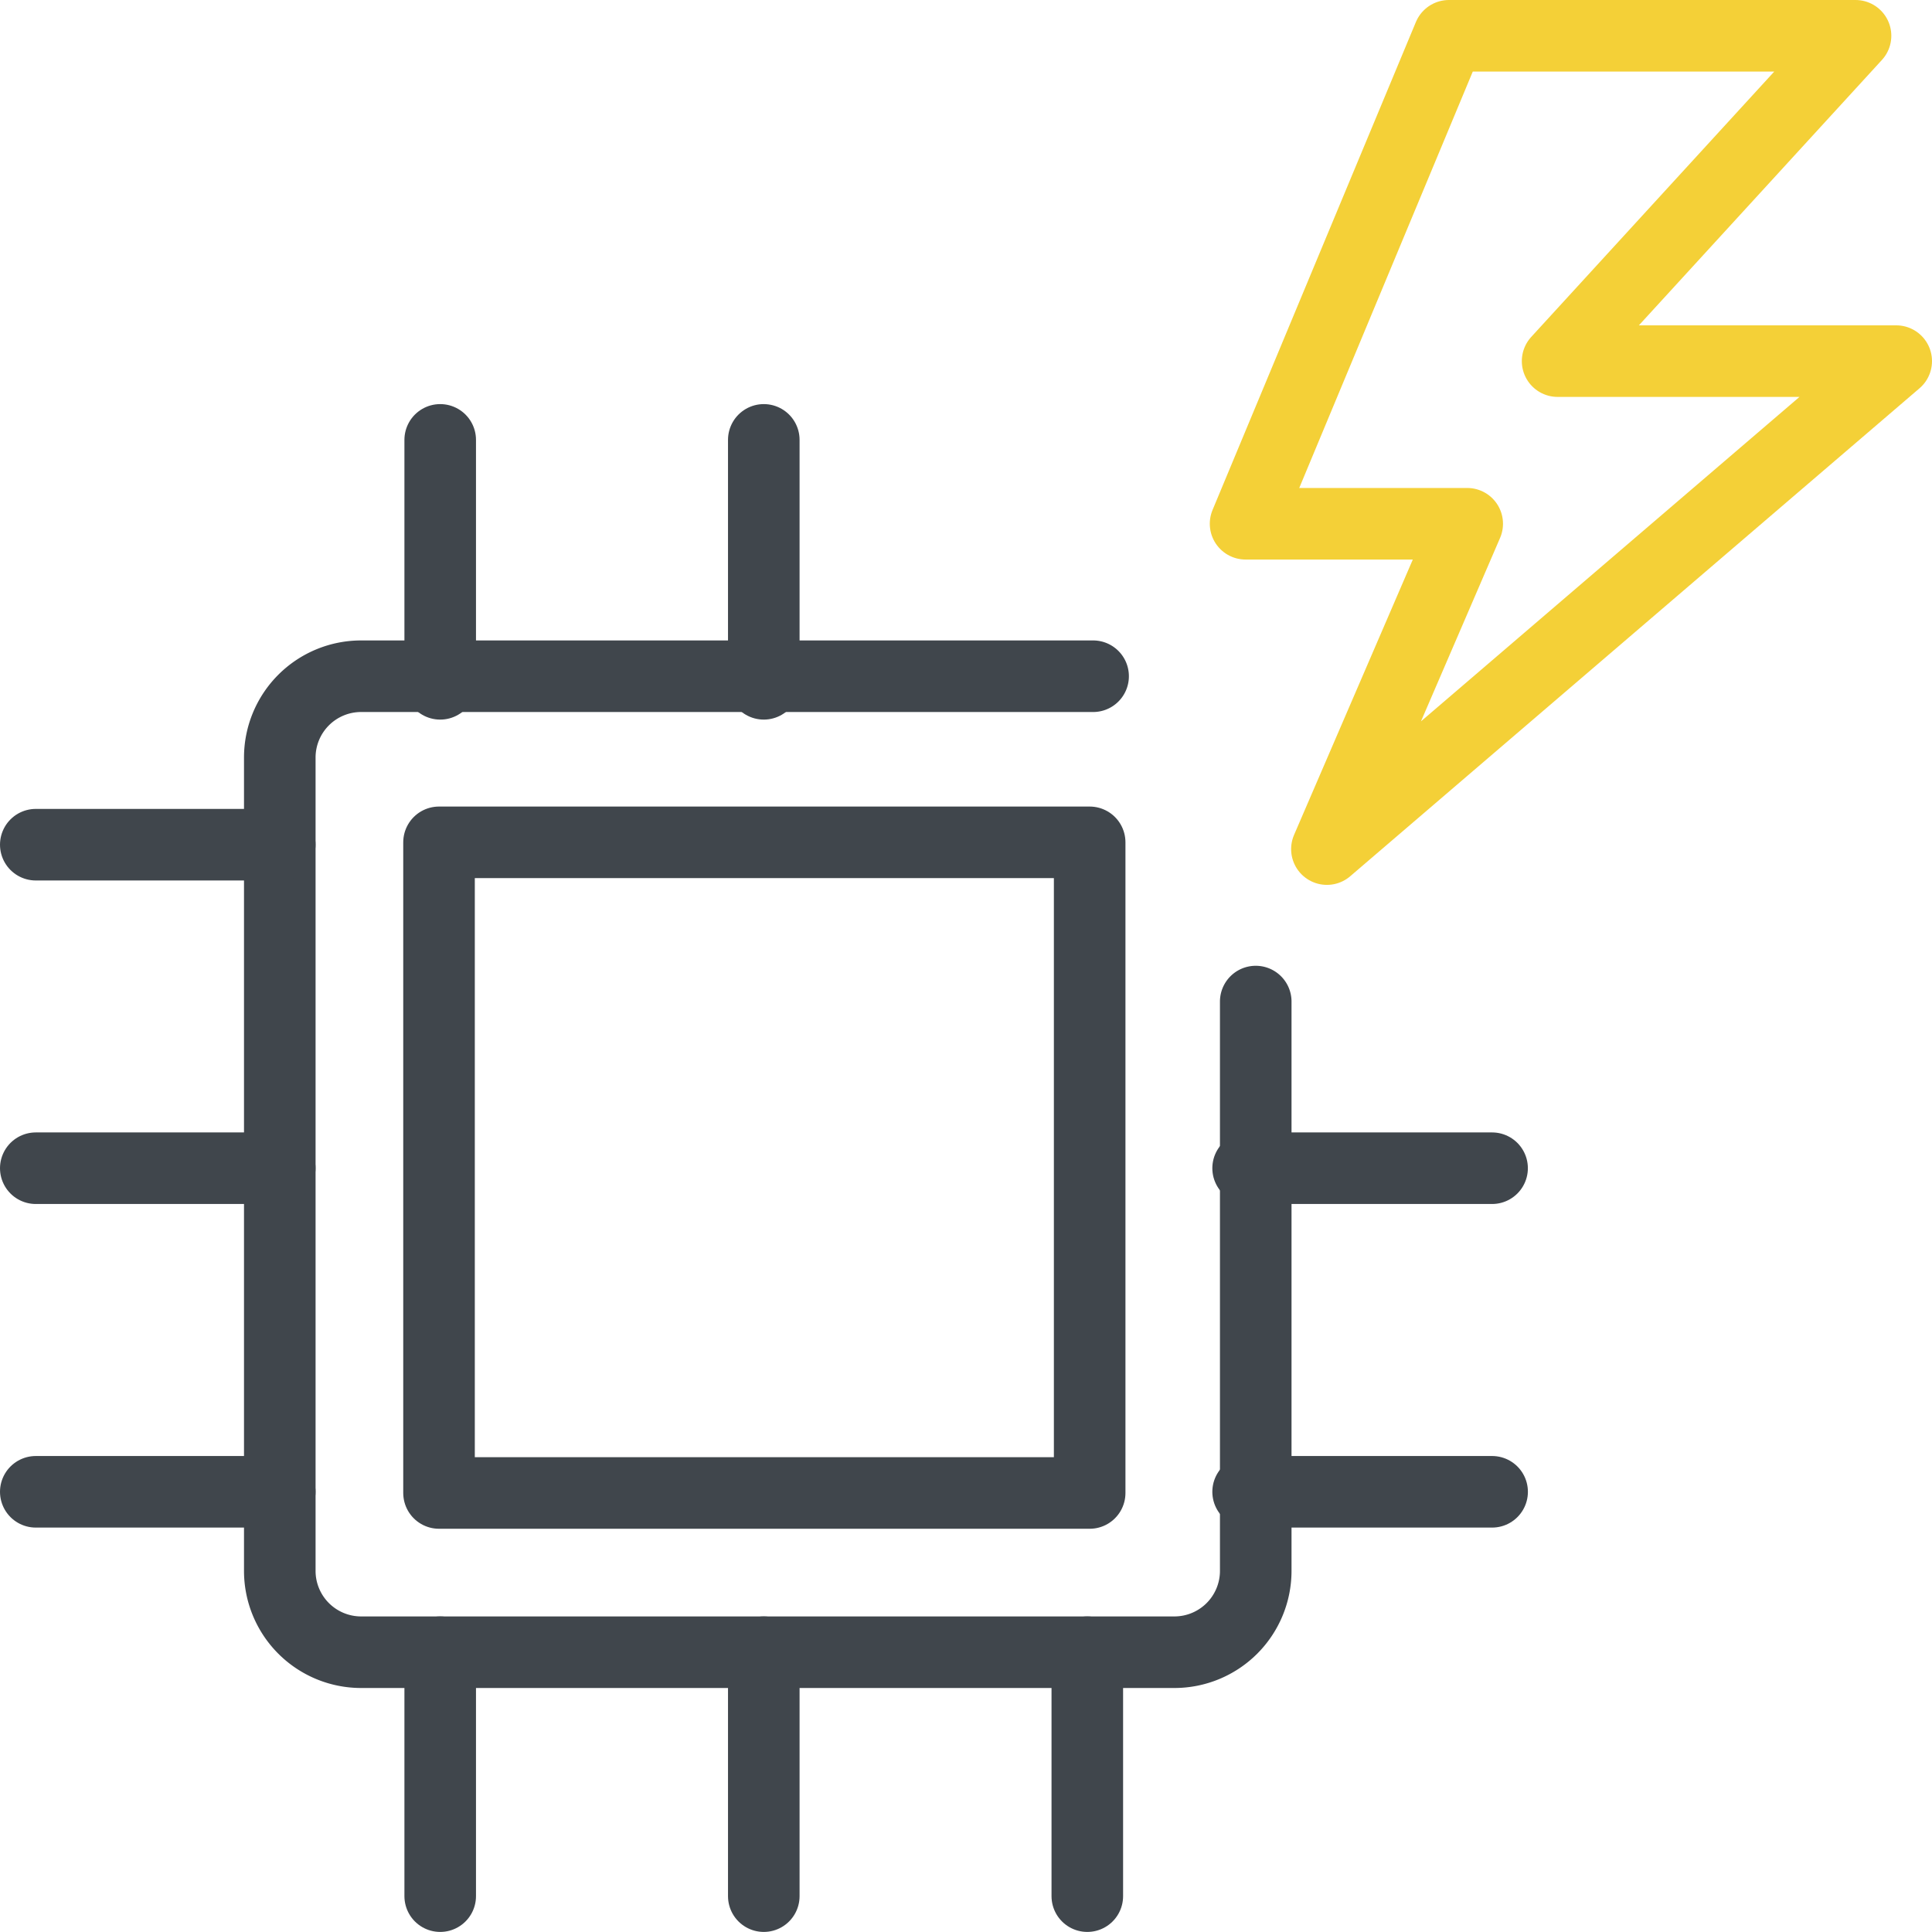
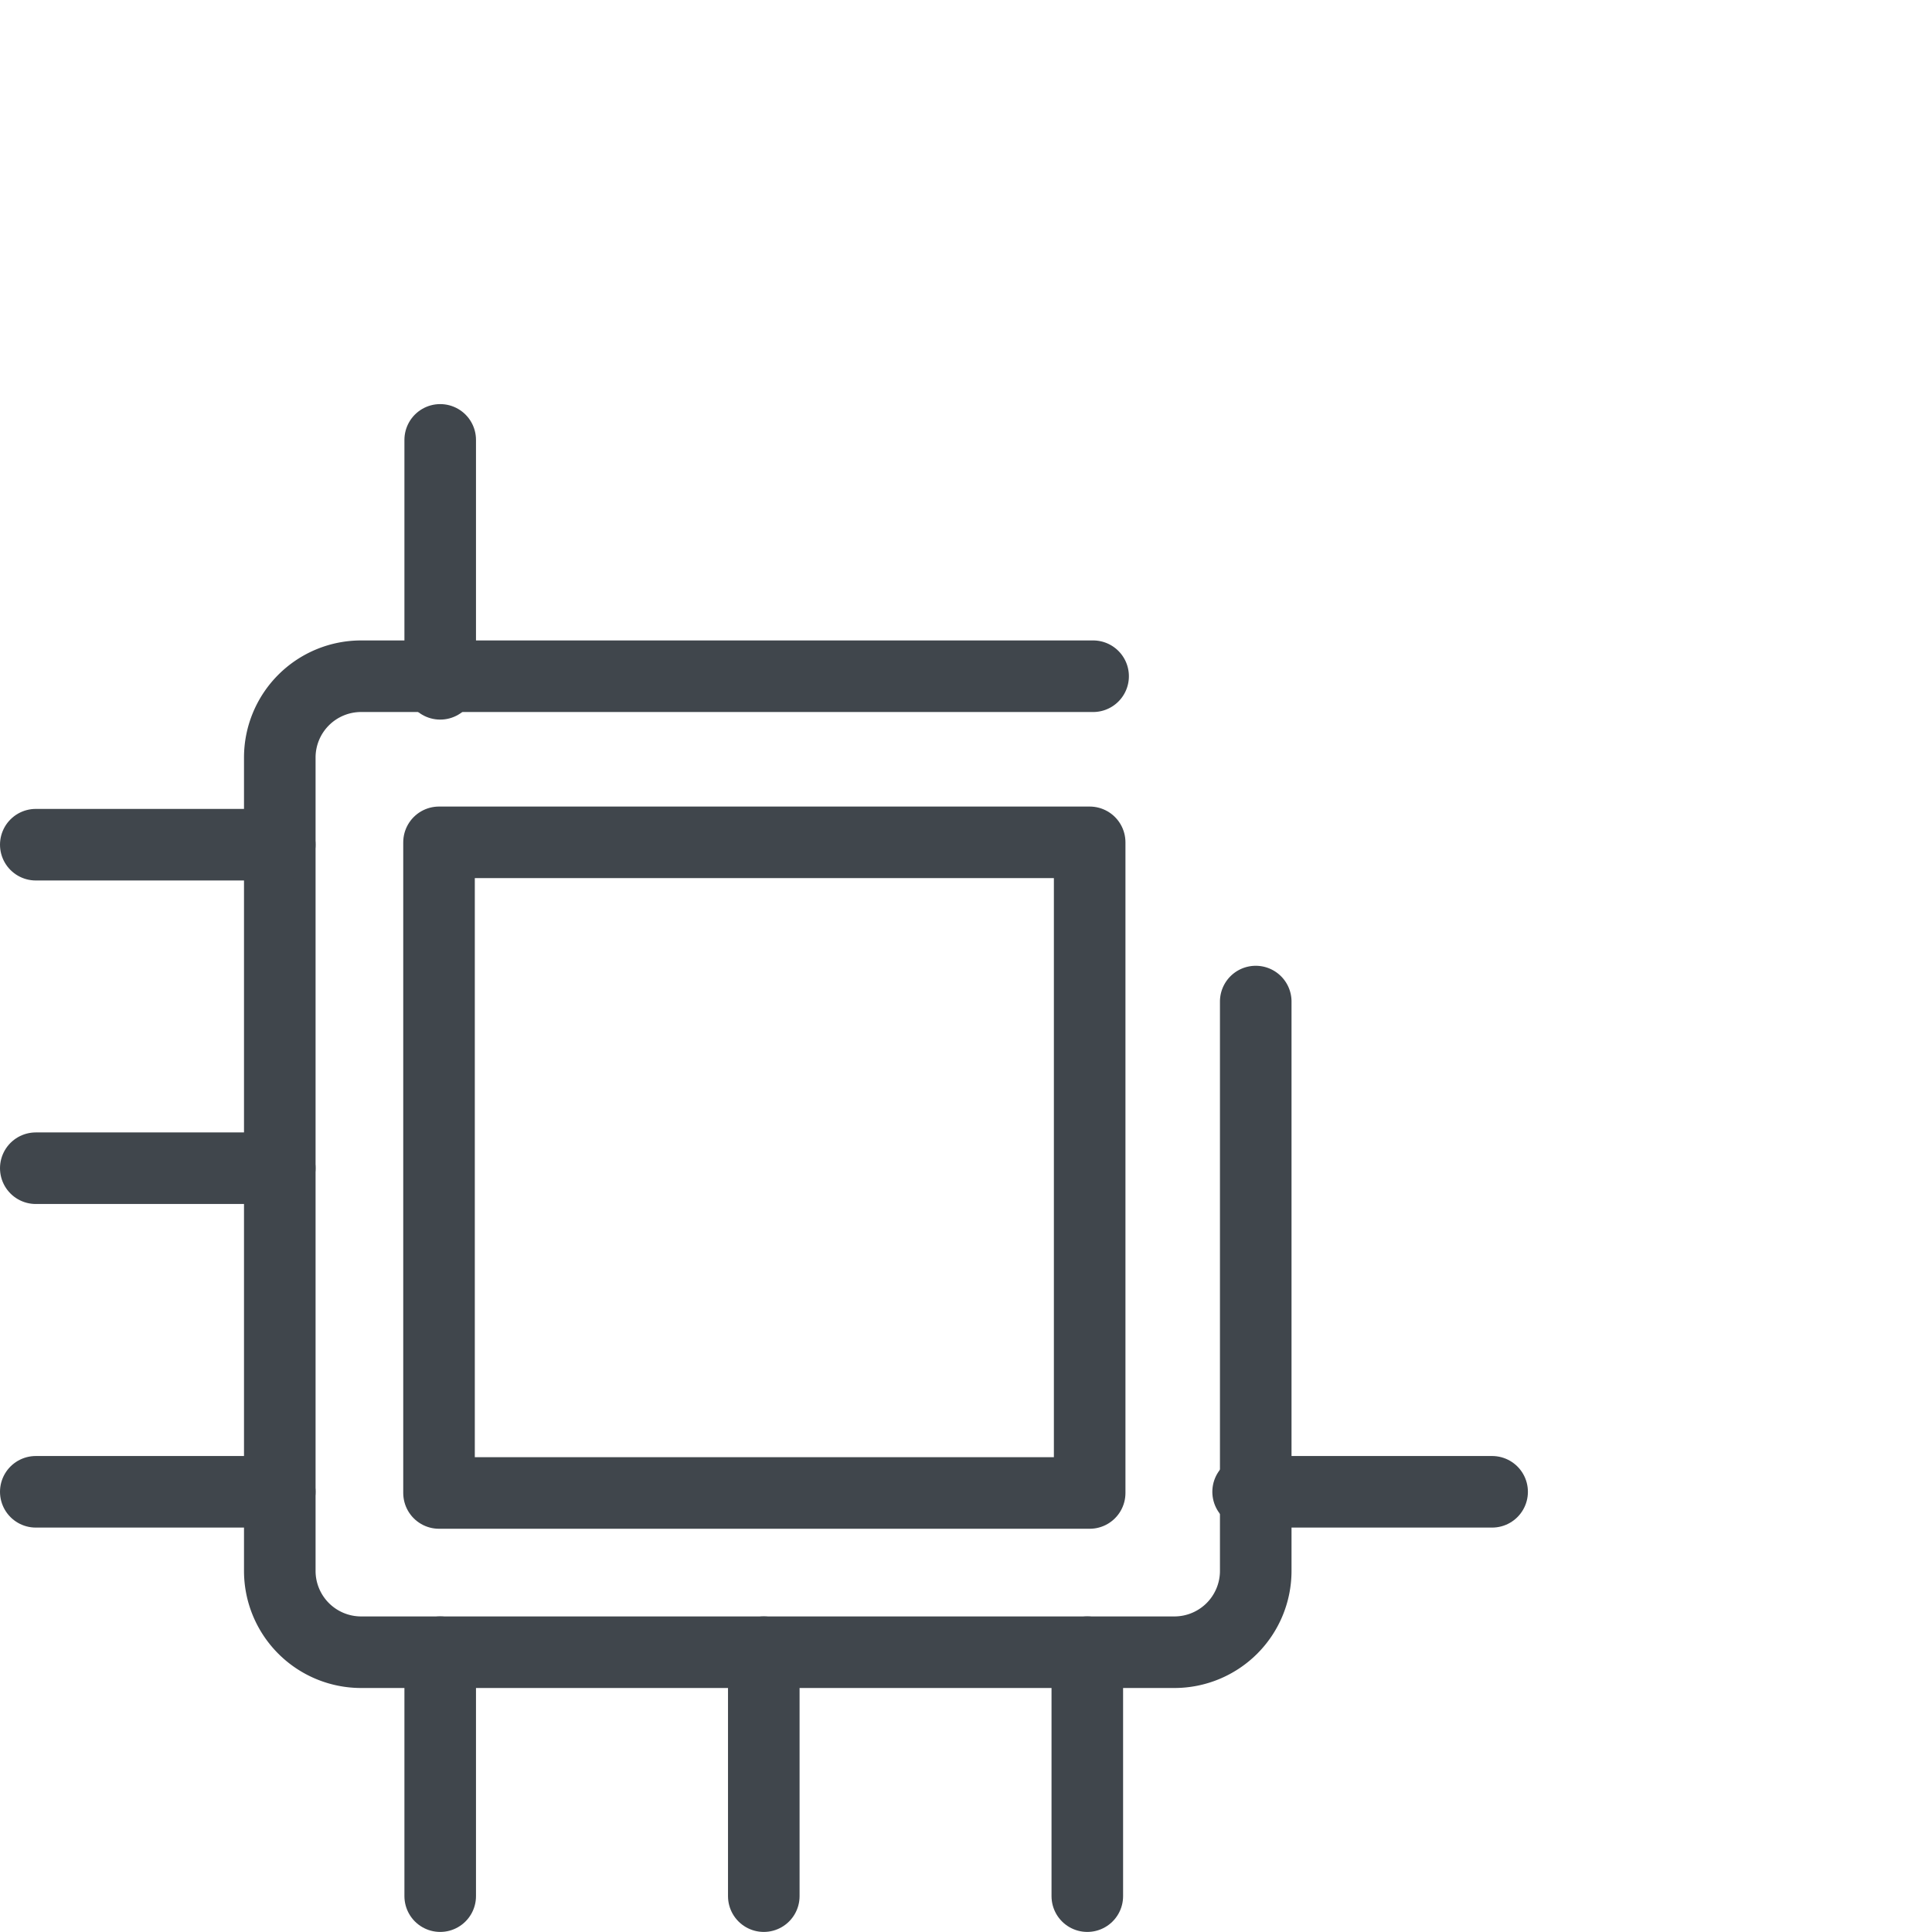
<svg xmlns="http://www.w3.org/2000/svg" width="53.992" height="53.992" viewBox="0 0 53.992 53.992">
  <g id="Groupe_687" data-name="Groupe 687" transform="translate(-12.834 -2.995)">
-     <path id="Tracé_573" data-name="Tracé 573" d="M107.463,2.917l-8.326,9.092H108.6L92.69,25.646l3.921-9.092H90.417L96.1,2.917Z" transform="translate(-42.774 1.078)" fill="none" stroke="#f4d037" stroke-linecap="round" stroke-linejoin="round" stroke-width="2" />
    <path id="Tracé_574" data-name="Tracé 574" d="M47.691,58.675v15.91a2.273,2.273,0,0,1-2.273,2.273H22.69a2.273,2.273,0,0,1-2.273-2.273V51.856a2.273,2.273,0,0,1,2.273-2.273H43.146" transform="translate(0.236 -27.69)" fill="none" stroke="#40464c" stroke-linecap="round" stroke-linejoin="round" stroke-width="2" />
    <path id="Tracé_575" data-name="Tracé 575" d="M55.417,119.583V126.4" transform="translate(-21.238 -70.415)" fill="none" stroke="#40464c" stroke-linecap="round" stroke-linejoin="round" stroke-width="2" />
    <path id="Tracé_576" data-name="Tracé 576" d="M78.75,119.583V126.4" transform="translate(-35.53 -70.415)" fill="none" stroke="#40464c" stroke-linecap="round" stroke-linejoin="round" stroke-width="2" />
-     <path id="Tracé_577" data-name="Tracé 577" d="M55.417,32.083V38.9" transform="translate(-21.238 -16.795)" fill="none" stroke="#40464c" stroke-linecap="round" stroke-linejoin="round" stroke-width="2" />
    <path id="Tracé_578" data-name="Tracé 578" d="M32.083,119.583V126.4" transform="translate(-6.947 -70.415)" fill="none" stroke="#40464c" stroke-linecap="round" stroke-linejoin="round" stroke-width="2" />
    <path id="Tracé_579" data-name="Tracé 579" d="M32.083,32.083V38.9" transform="translate(-6.947 -16.795)" fill="none" stroke="#40464c" stroke-linecap="round" stroke-linejoin="round" stroke-width="2" />
    <path id="Tracé_580" data-name="Tracé 580" d="M90.417,107.917h6.819" transform="translate(-42.703 -63.232)" fill="none" stroke="#40464c" stroke-linecap="round" stroke-linejoin="round" stroke-width="2" />
    <path id="Tracé_581" data-name="Tracé 581" d="M9.735,84.583H2.917" transform="translate(10.917 -48.941)" fill="none" stroke="#40464c" stroke-linecap="round" stroke-linejoin="round" stroke-width="2" />
-     <path id="Tracé_582" data-name="Tracé 582" d="M97.235,84.583H90.417" transform="translate(-42.703 -48.941)" fill="none" stroke="#40464c" stroke-linecap="round" stroke-linejoin="round" stroke-width="2" />
    <path id="Tracé_583" data-name="Tracé 583" d="M9.735,61.25H2.917" transform="translate(10.917 -34.649)" fill="none" stroke="#40464c" stroke-linecap="round" stroke-linejoin="round" stroke-width="2" />
    <path id="Tracé_584" data-name="Tracé 584" d="M9.735,107.917H2.917" transform="translate(10.917 -63.232)" fill="none" stroke="#40464c" stroke-linecap="round" stroke-linejoin="round" stroke-width="2" />
    <path id="Tracé_585" data-name="Tracé 585" d="M32.083,61.25H50.266V79.433H32.083Z" transform="translate(-6.98 -34.715)" fill="none" stroke="#40464c" stroke-linecap="round" stroke-linejoin="round" stroke-width="2" />
  </g>
</svg>